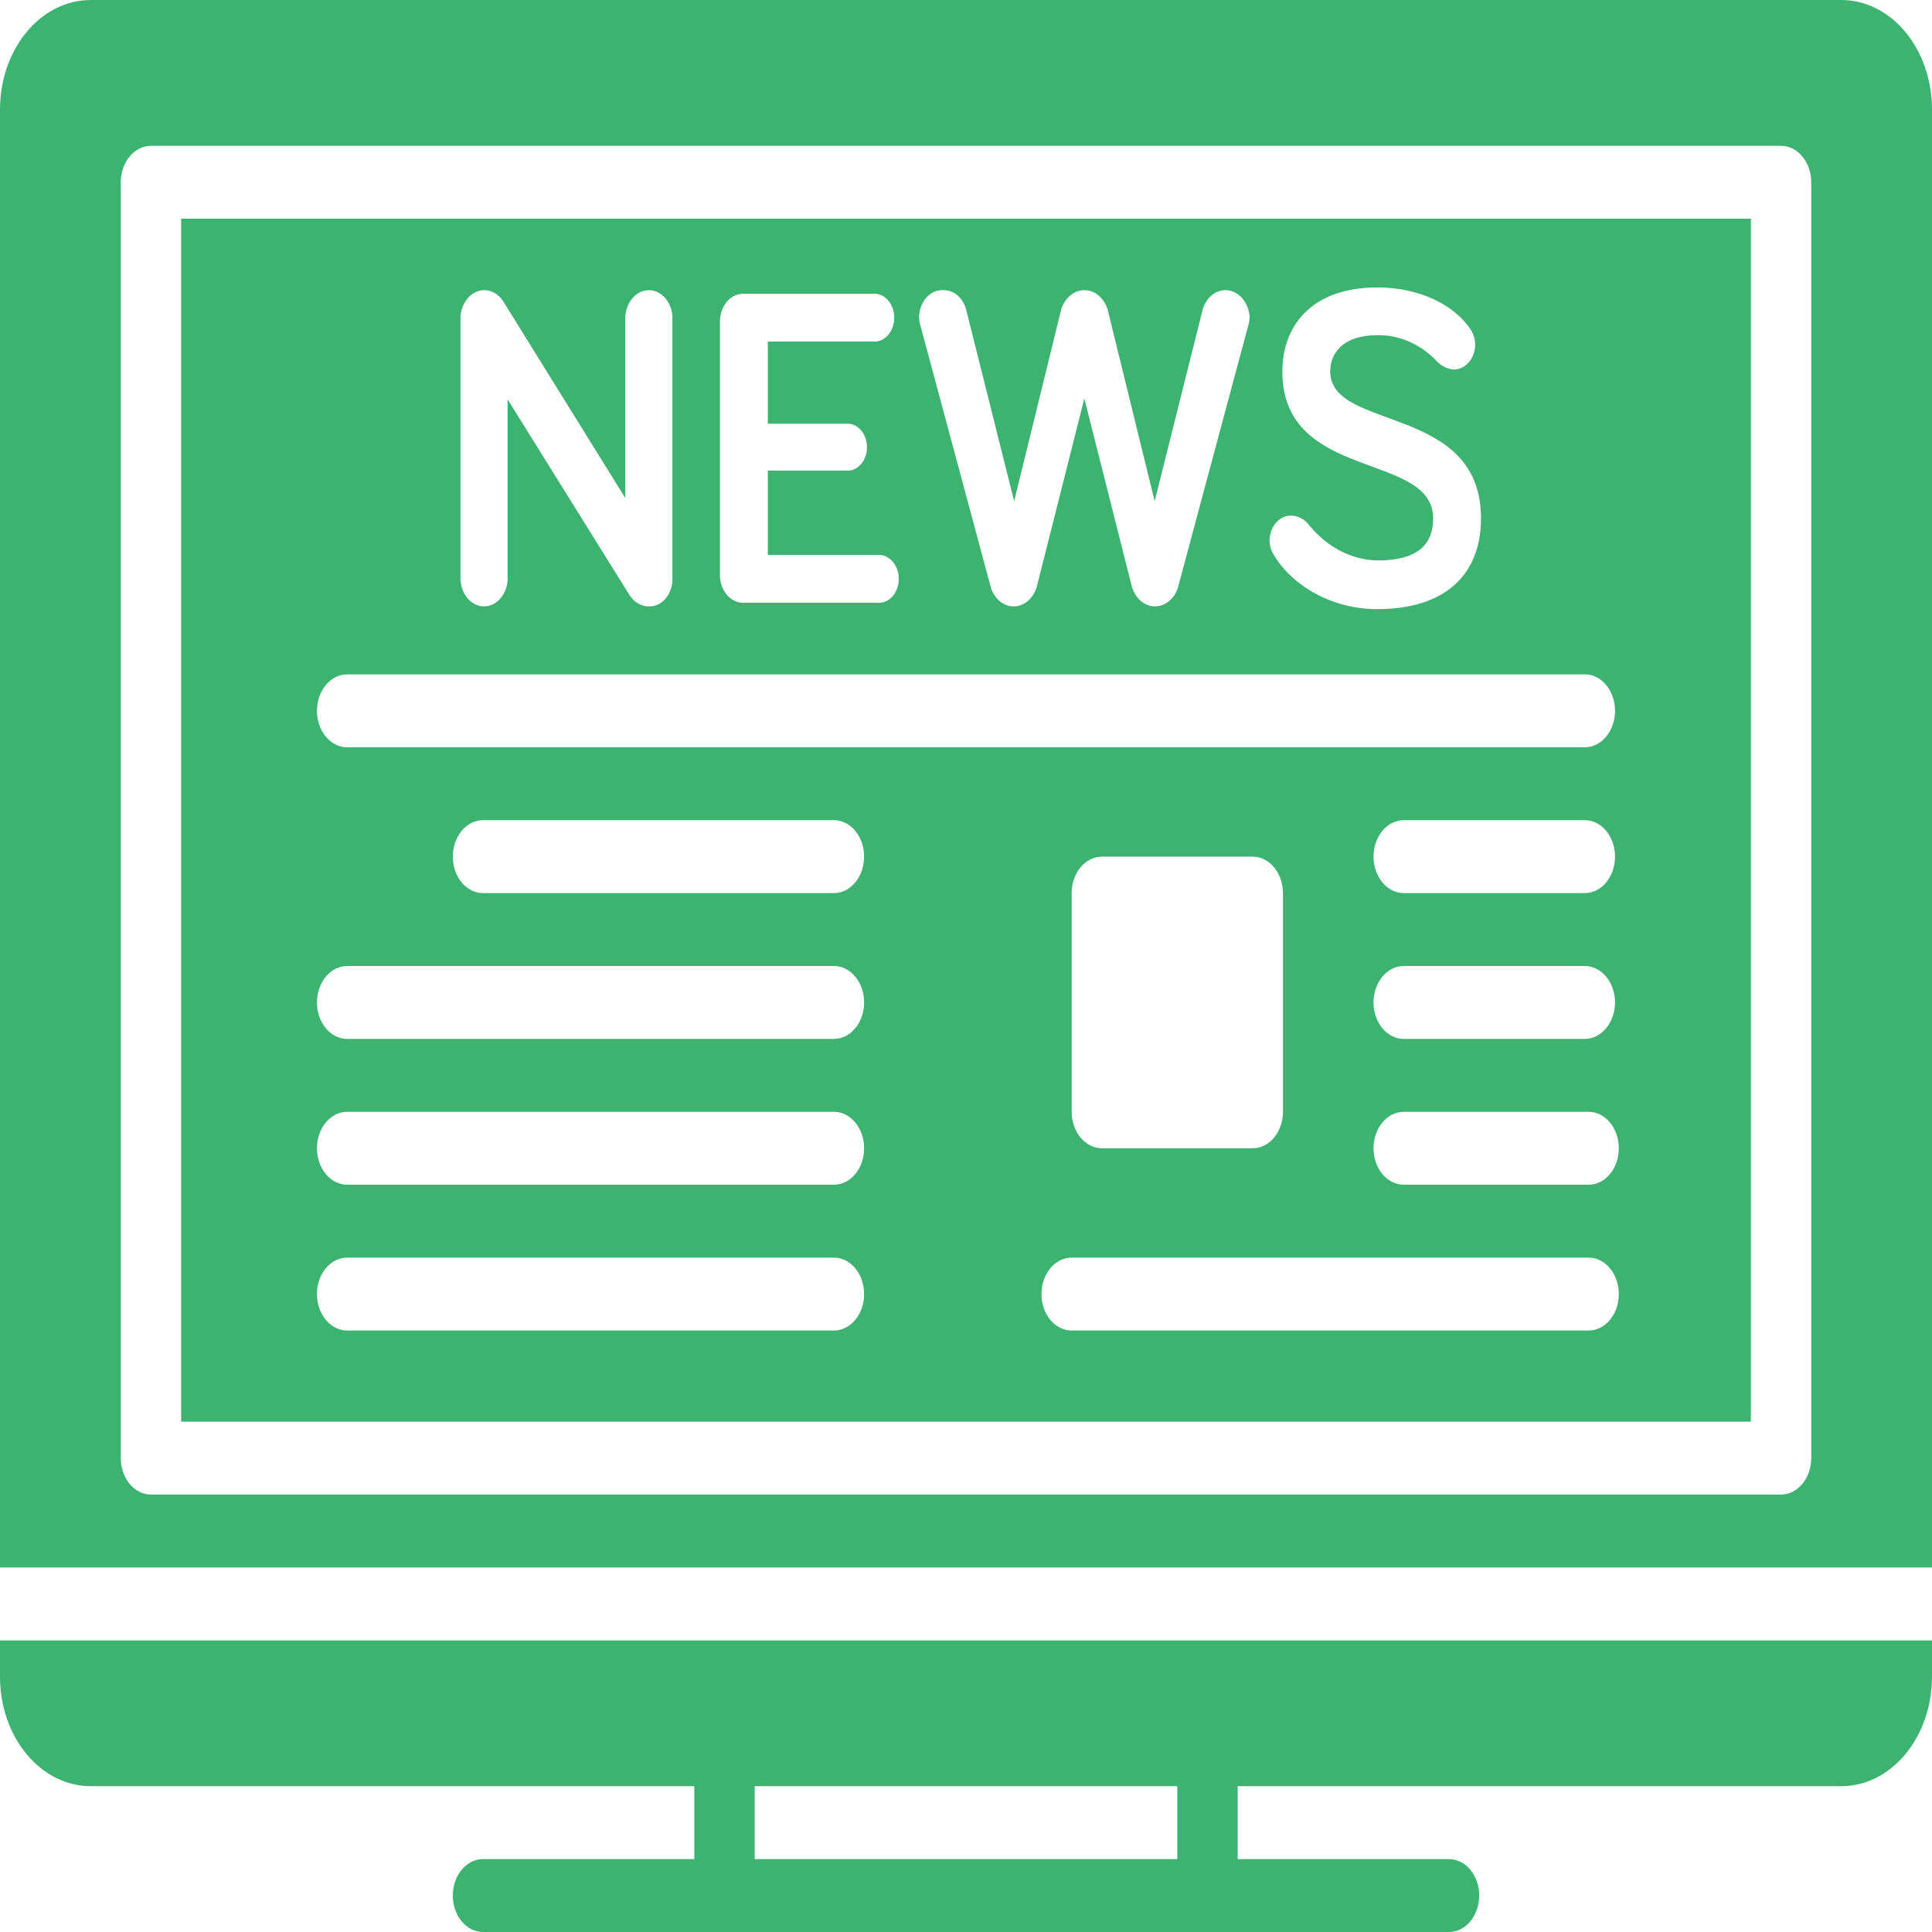
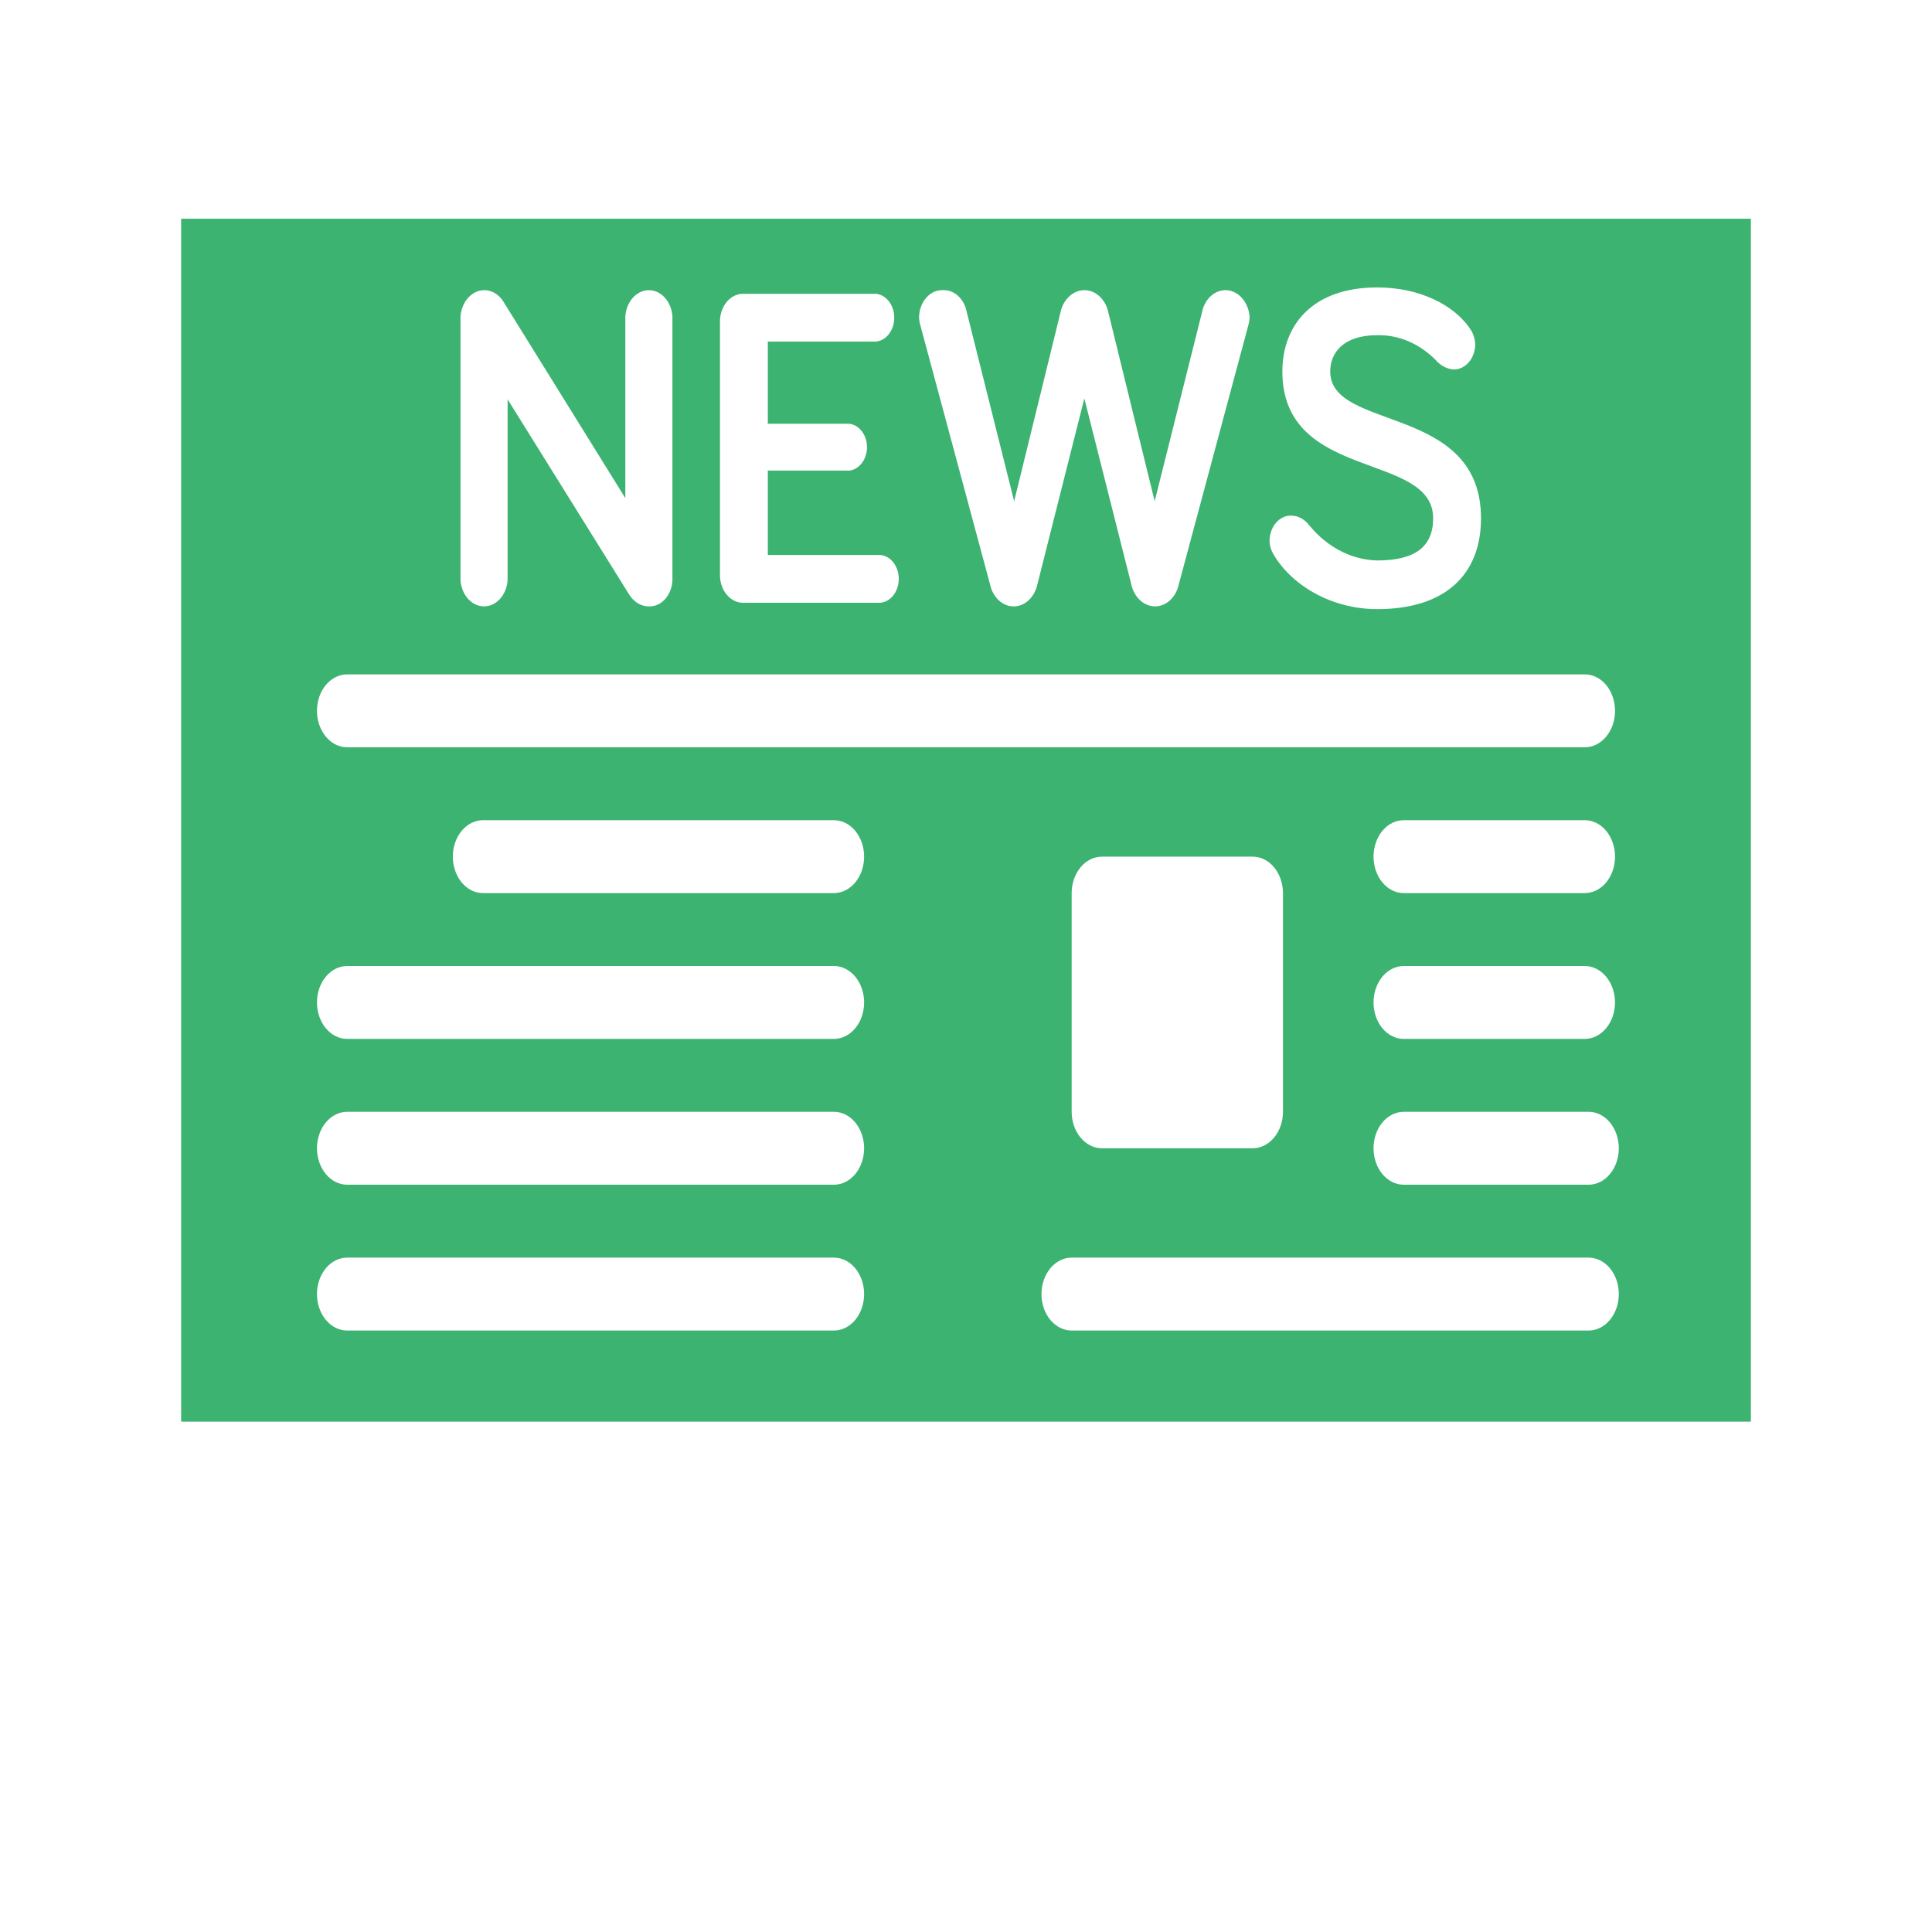
<svg xmlns="http://www.w3.org/2000/svg" width="512" height="512" viewBox="0 0 512 512" fill="none">
-   <path d="M0 434.717V444.377C0.005 452.062 2.536 459.429 7.035 464.863C11.535 470.297 17.636 473.352 24 473.358H184V492.679H128C125.878 492.679 123.843 493.697 122.343 495.509C120.843 497.32 120 499.778 120 502.34C120 504.902 120.843 507.359 122.343 509.171C123.843 510.982 125.878 512 128 512H384C386.122 512 388.157 510.982 389.657 509.171C391.157 507.359 392 504.902 392 502.34C392 499.778 391.157 497.32 389.657 495.509C388.157 493.697 386.122 492.679 384 492.679H328V473.358H488C494.364 473.352 500.465 470.297 504.965 464.863C509.464 459.429 511.995 452.062 512 444.377V434.717H0ZM312 492.679H200V473.358H312V492.679ZM488 0H24C17.636 0.006 11.535 3.062 7.035 8.495C2.536 13.929 0.005 21.297 0 28.981L0 415.396H512V28.981C511.995 21.297 509.464 13.929 504.965 8.495C500.465 3.062 494.364 0.006 488 0ZM480 386.415C479.994 388.975 479.149 391.428 477.65 393.238C476.151 395.048 474.12 396.068 472 396.075H40C37.88 396.068 35.849 395.048 34.35 393.238C32.851 391.428 32.006 388.975 32 386.415V48.302C32.006 45.742 32.851 43.289 34.35 41.479C35.849 39.669 37.88 38.649 40 38.642H472C474.12 38.649 476.151 39.669 477.65 41.479C479.149 43.289 479.994 45.742 480 48.302V386.415Z" fill="#3CB371" />
  <path d="M48 57.962V376.755H464V57.962H48ZM342.24 136.646C343.149 136.664 344.044 136.909 344.871 137.367C345.697 137.824 346.436 138.483 347.04 139.303C351.807 145.077 358.248 148.386 365 148.528C374.96 148.528 379.8 144.906 379.8 137.37C379.8 119.595 339.84 127.758 339.84 98.439C339.84 86.364 347.6 76.172 365 76.172C375.96 76.172 385.48 80.664 389.88 87.571C390.562 88.712 390.938 90.077 390.96 91.484C390.875 93.281 390.205 94.965 389.096 96.169C387.987 97.372 386.529 97.997 385.04 97.908C383.258 97.714 381.589 96.775 380.32 95.251C376.004 90.987 370.575 88.71 365 88.827C355.92 88.827 352.52 93.561 352.52 98.439C352.52 114.379 392.48 106.94 392.48 137.37C392.48 152.199 383.08 161.425 365 161.425C351.96 161.425 341.56 154.276 337.32 146.596C336.75 145.603 336.443 144.424 336.44 143.215C336.462 142.323 336.629 141.445 336.933 140.632C337.236 139.818 337.67 139.085 338.209 138.474C338.748 137.864 339.382 137.388 340.073 137.074C340.765 136.761 341.501 136.615 342.24 136.646ZM249.92 76.897C251.219 76.838 252.5 77.272 253.583 78.138C254.667 79.005 255.498 80.26 255.96 81.727L268.76 132.83L281.24 81.968C281.721 80.474 282.565 79.191 283.66 78.286C284.756 77.381 286.053 76.896 287.38 76.896C288.707 76.896 290.004 77.381 291.1 78.286C292.195 79.191 293.039 80.474 293.52 81.968L306 132.83L318.8 81.727C319.344 80.117 320.32 78.773 321.572 77.913C322.823 77.052 324.278 76.723 325.702 76.979C327.127 77.235 328.439 78.061 329.428 79.325C330.418 80.589 331.028 82.217 331.16 83.949C331.158 84.69 331.05 85.425 330.84 86.122L312.12 155.87C311.61 157.333 310.747 158.577 309.643 159.437C308.538 160.298 307.245 160.736 305.931 160.695C304.617 160.653 303.344 160.133 302.278 159.203C301.213 158.274 300.405 156.977 299.96 155.484L287.36 105.588L274.76 155.484C274.321 156.977 273.517 158.275 272.455 159.207C271.393 160.138 270.122 160.659 268.81 160.701C267.498 160.742 266.206 160.303 265.104 159.441C264.003 158.579 263.144 157.334 262.64 155.87L243.88 86.122C243.67 85.425 243.562 84.69 243.56 83.949C243.594 82.981 243.785 82.031 244.123 81.153C244.461 80.275 244.939 79.486 245.53 78.831C246.121 78.177 246.812 77.668 247.566 77.337C248.319 77.005 249.119 76.855 249.92 76.897ZM190.8 84.915C190.834 83.947 191.025 82.997 191.363 82.119C191.701 81.241 192.179 80.452 192.77 79.797C193.361 79.142 194.052 78.635 194.806 78.303C195.559 77.971 196.359 77.821 197.16 77.862H231.32C232.043 77.794 232.769 77.907 233.454 78.194C234.138 78.481 234.766 78.936 235.299 79.531C235.831 80.125 236.255 80.845 236.546 81.647C236.836 82.449 236.986 83.315 236.986 84.19C236.986 85.065 236.836 85.931 236.546 86.733C236.255 87.535 235.831 88.255 235.299 88.85C234.766 89.444 234.138 89.899 233.454 90.186C232.769 90.473 232.043 90.586 231.32 90.518H203.48V112.302H224.2C224.909 112.234 225.622 112.344 226.294 112.626C226.966 112.907 227.583 113.353 228.105 113.936C228.628 114.519 229.045 115.226 229.33 116.013C229.615 116.8 229.762 117.65 229.762 118.509C229.762 119.368 229.615 120.217 229.33 121.004C229.045 121.791 228.628 122.498 228.105 123.081C227.583 123.664 226.966 124.11 226.294 124.391C225.622 124.673 224.909 124.783 224.2 124.715H203.48V147.079H232.52C233.243 147.011 233.969 147.124 234.654 147.411C235.338 147.698 235.966 148.153 236.499 148.747C237.031 149.341 237.455 150.062 237.746 150.864C238.036 151.666 238.186 152.531 238.186 153.407C238.186 154.282 238.036 155.148 237.746 155.949C237.455 156.751 237.031 157.472 236.499 158.066C235.966 158.661 235.338 159.115 234.654 159.402C233.969 159.69 233.243 159.802 232.52 159.734H197.16C196.359 159.776 195.559 159.626 194.806 159.294C194.052 158.962 193.361 158.454 192.77 157.799C192.179 157.144 191.701 156.355 191.363 155.477C191.025 154.599 190.834 153.65 190.8 152.682V84.915ZM122.04 83.804C122.165 82.286 122.662 80.848 123.467 79.674C124.273 78.499 125.35 77.642 126.562 77.211C127.773 76.781 129.064 76.796 130.268 77.257C131.472 77.717 132.534 78.601 133.32 79.795L165.72 132.009V83.804C165.857 81.919 166.574 80.165 167.729 78.888C168.884 77.61 170.394 76.901 171.96 76.901C173.526 76.901 175.036 77.61 176.191 78.888C177.346 80.165 178.063 81.919 178.2 83.804V153.793C178.114 155.701 177.413 157.492 176.246 158.783C175.08 160.074 173.541 160.762 171.96 160.7C170.964 160.706 169.981 160.434 169.086 159.907C168.191 159.379 167.409 158.609 166.8 157.657L134.52 105.829V153.793C134.383 155.677 133.666 157.431 132.511 158.709C131.356 159.987 129.846 160.696 128.28 160.696C126.714 160.696 125.204 159.987 124.049 158.709C122.894 157.431 122.177 155.677 122.04 153.793V83.804ZM92 178.717H420C422.122 178.717 424.157 179.735 425.657 181.546C427.157 183.358 428 185.815 428 188.377C428 190.939 427.157 193.397 425.657 195.208C424.157 197.02 422.122 198.038 420 198.038H92C89.878 198.038 87.843 197.02 86.343 195.208C84.843 193.397 84 190.939 84 188.377C84 185.815 84.843 183.358 86.343 181.546C87.843 179.735 89.878 178.717 92 178.717ZM420 236.679H372C369.878 236.679 367.843 235.661 366.343 233.85C364.843 232.038 364 229.581 364 227.019C364 224.457 364.843 222 366.343 220.188C367.843 218.376 369.878 217.358 372 217.358H420C422.122 217.358 424.157 218.376 425.657 220.188C427.157 222 428 224.457 428 227.019C428 229.581 427.157 232.038 425.657 233.85C424.157 235.661 422.122 236.679 420 236.679ZM428 265.66C427.994 268.22 427.149 270.673 425.65 272.483C424.151 274.293 422.12 275.313 420 275.321H372C369.878 275.321 367.843 274.303 366.343 272.491C364.843 270.68 364 268.222 364 265.66C364 263.098 364.843 260.641 366.343 258.829C367.843 257.018 369.878 256 372 256H420C422.12 256.008 424.151 257.028 425.65 258.838C427.149 260.648 427.994 263.101 428 265.66ZM340 236.679V294.641C339.994 297.201 339.149 299.654 337.65 301.464C336.151 303.274 334.12 304.294 332 304.302H292C289.88 304.294 287.849 303.274 286.35 301.464C284.851 299.654 284.006 297.201 284 294.641V236.679C284.006 234.119 284.851 231.667 286.35 229.857C287.849 228.047 289.88 227.026 292 227.019H332C334.12 227.026 336.151 228.047 337.65 229.857C339.149 231.667 339.994 234.119 340 236.679ZM221 352.604H92C89.878 352.604 87.843 351.586 86.343 349.774C84.843 347.963 84 345.505 84 342.943C84 340.381 84.843 337.924 86.343 336.112C87.843 334.301 89.878 333.283 92 333.283H221C223.122 333.283 225.157 334.301 226.657 336.112C228.157 337.924 229 340.381 229 342.943C229 345.505 228.157 347.963 226.657 349.774C225.157 351.586 223.122 352.604 221 352.604ZM221 313.962H92C89.878 313.962 87.843 312.944 86.343 311.133C84.843 309.321 84 306.864 84 304.302C84 301.74 84.843 299.283 86.343 297.471C87.843 295.659 89.878 294.641 92 294.641H221C223.122 294.641 225.157 295.659 226.657 297.471C228.157 299.283 229 301.74 229 304.302C229 306.864 228.157 309.321 226.657 311.133C225.157 312.944 223.122 313.962 221 313.962ZM221 275.321H92C89.878 275.321 87.843 274.303 86.343 272.491C84.843 270.68 84 268.222 84 265.66C84 263.098 84.843 260.641 86.343 258.829C87.843 257.018 89.878 256 92 256H221C223.122 256 225.157 257.018 226.657 258.829C228.157 260.641 229 263.098 229 265.66C229 268.222 228.157 270.68 226.657 272.491C225.157 274.303 223.122 275.321 221 275.321ZM221 236.679H128C125.878 236.679 123.843 235.661 122.343 233.85C120.843 232.038 120 229.581 120 227.019C120 224.457 120.843 222 122.343 220.188C123.843 218.376 125.878 217.358 128 217.358H221C223.122 217.358 225.157 218.376 226.657 220.188C228.157 222 229 224.457 229 227.019C229 229.581 228.157 232.038 226.657 233.85C225.157 235.661 223.122 236.679 221 236.679ZM421 352.604H284C281.878 352.604 279.843 351.586 278.343 349.774C276.843 347.963 276 345.505 276 342.943C276 340.381 276.843 337.924 278.343 336.112C279.843 334.301 281.878 333.283 284 333.283H421C423.122 333.283 425.157 334.301 426.657 336.112C428.157 337.924 429 340.381 429 342.943C429 345.505 428.157 347.963 426.657 349.774C425.157 351.586 423.122 352.604 421 352.604ZM421 313.962H372C369.878 313.962 367.843 312.944 366.343 311.133C364.843 309.321 364 306.864 364 304.302C364 301.74 364.843 299.283 366.343 297.471C367.843 295.659 369.878 294.641 372 294.641H421C423.122 294.641 425.157 295.659 426.657 297.471C428.157 299.283 429 301.74 429 304.302C429 306.864 428.157 309.321 426.657 311.133C425.157 312.944 423.122 313.962 421 313.962Z" fill="#3CB371" />
</svg>